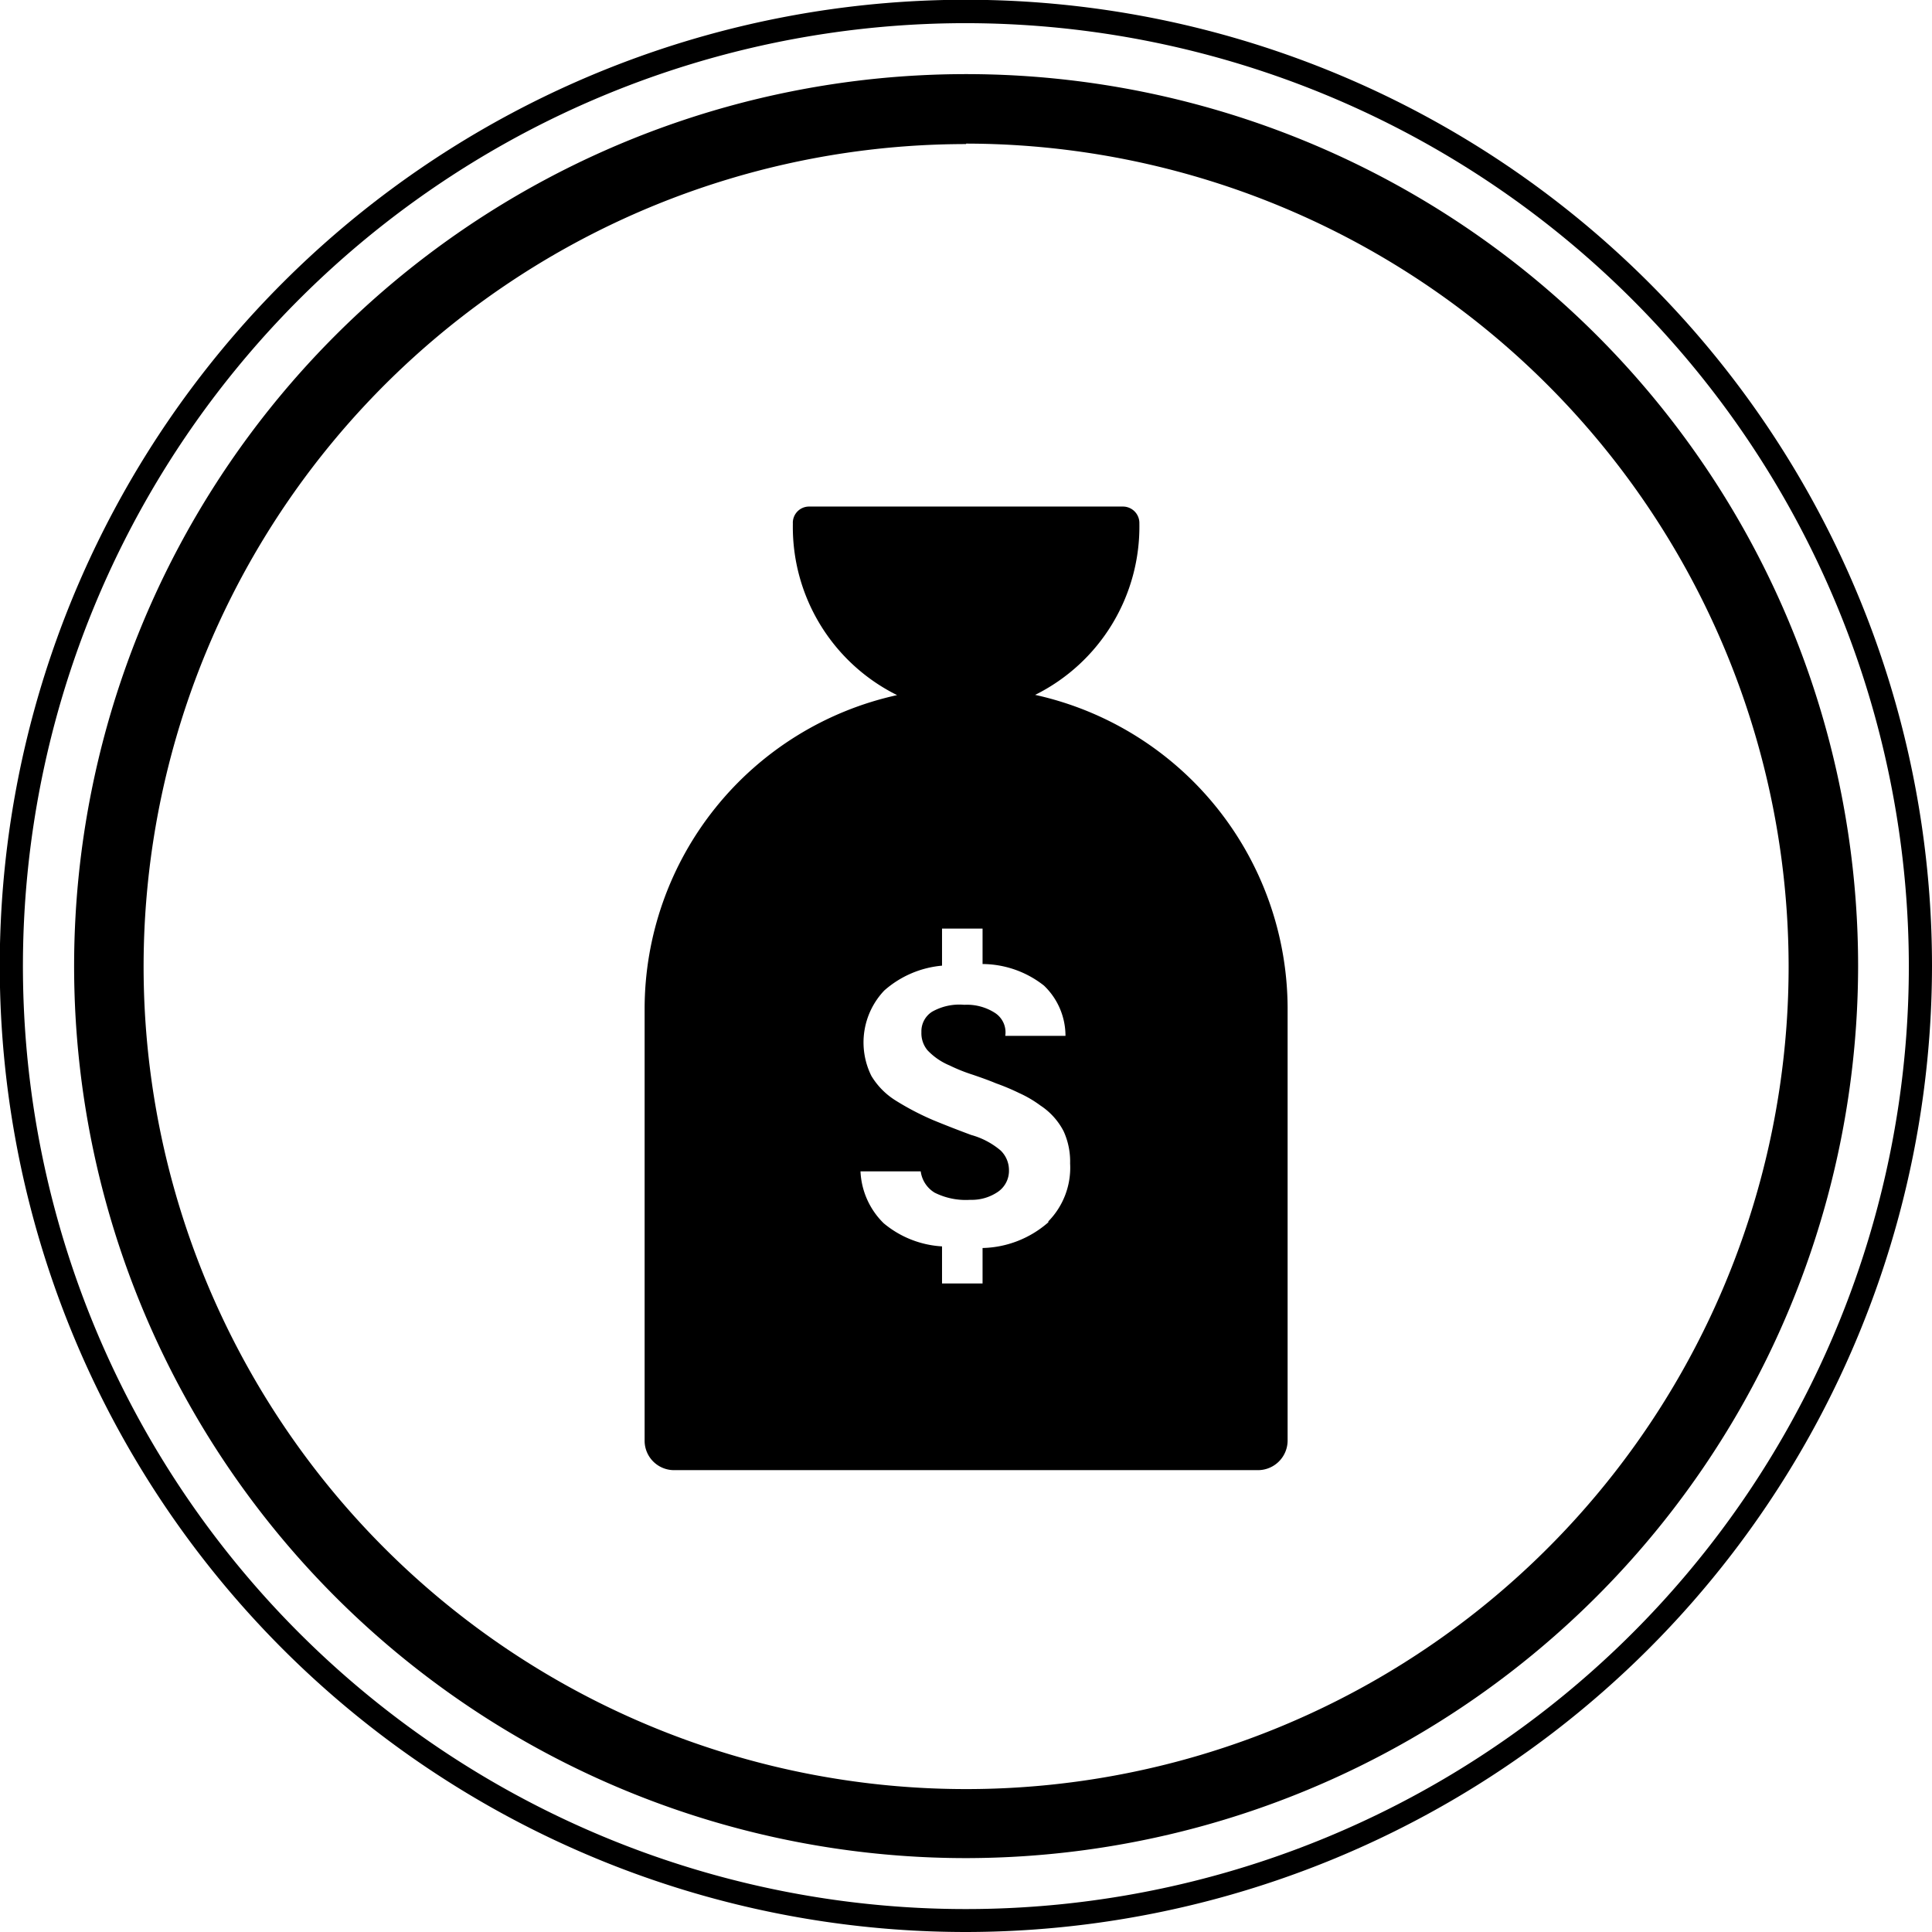
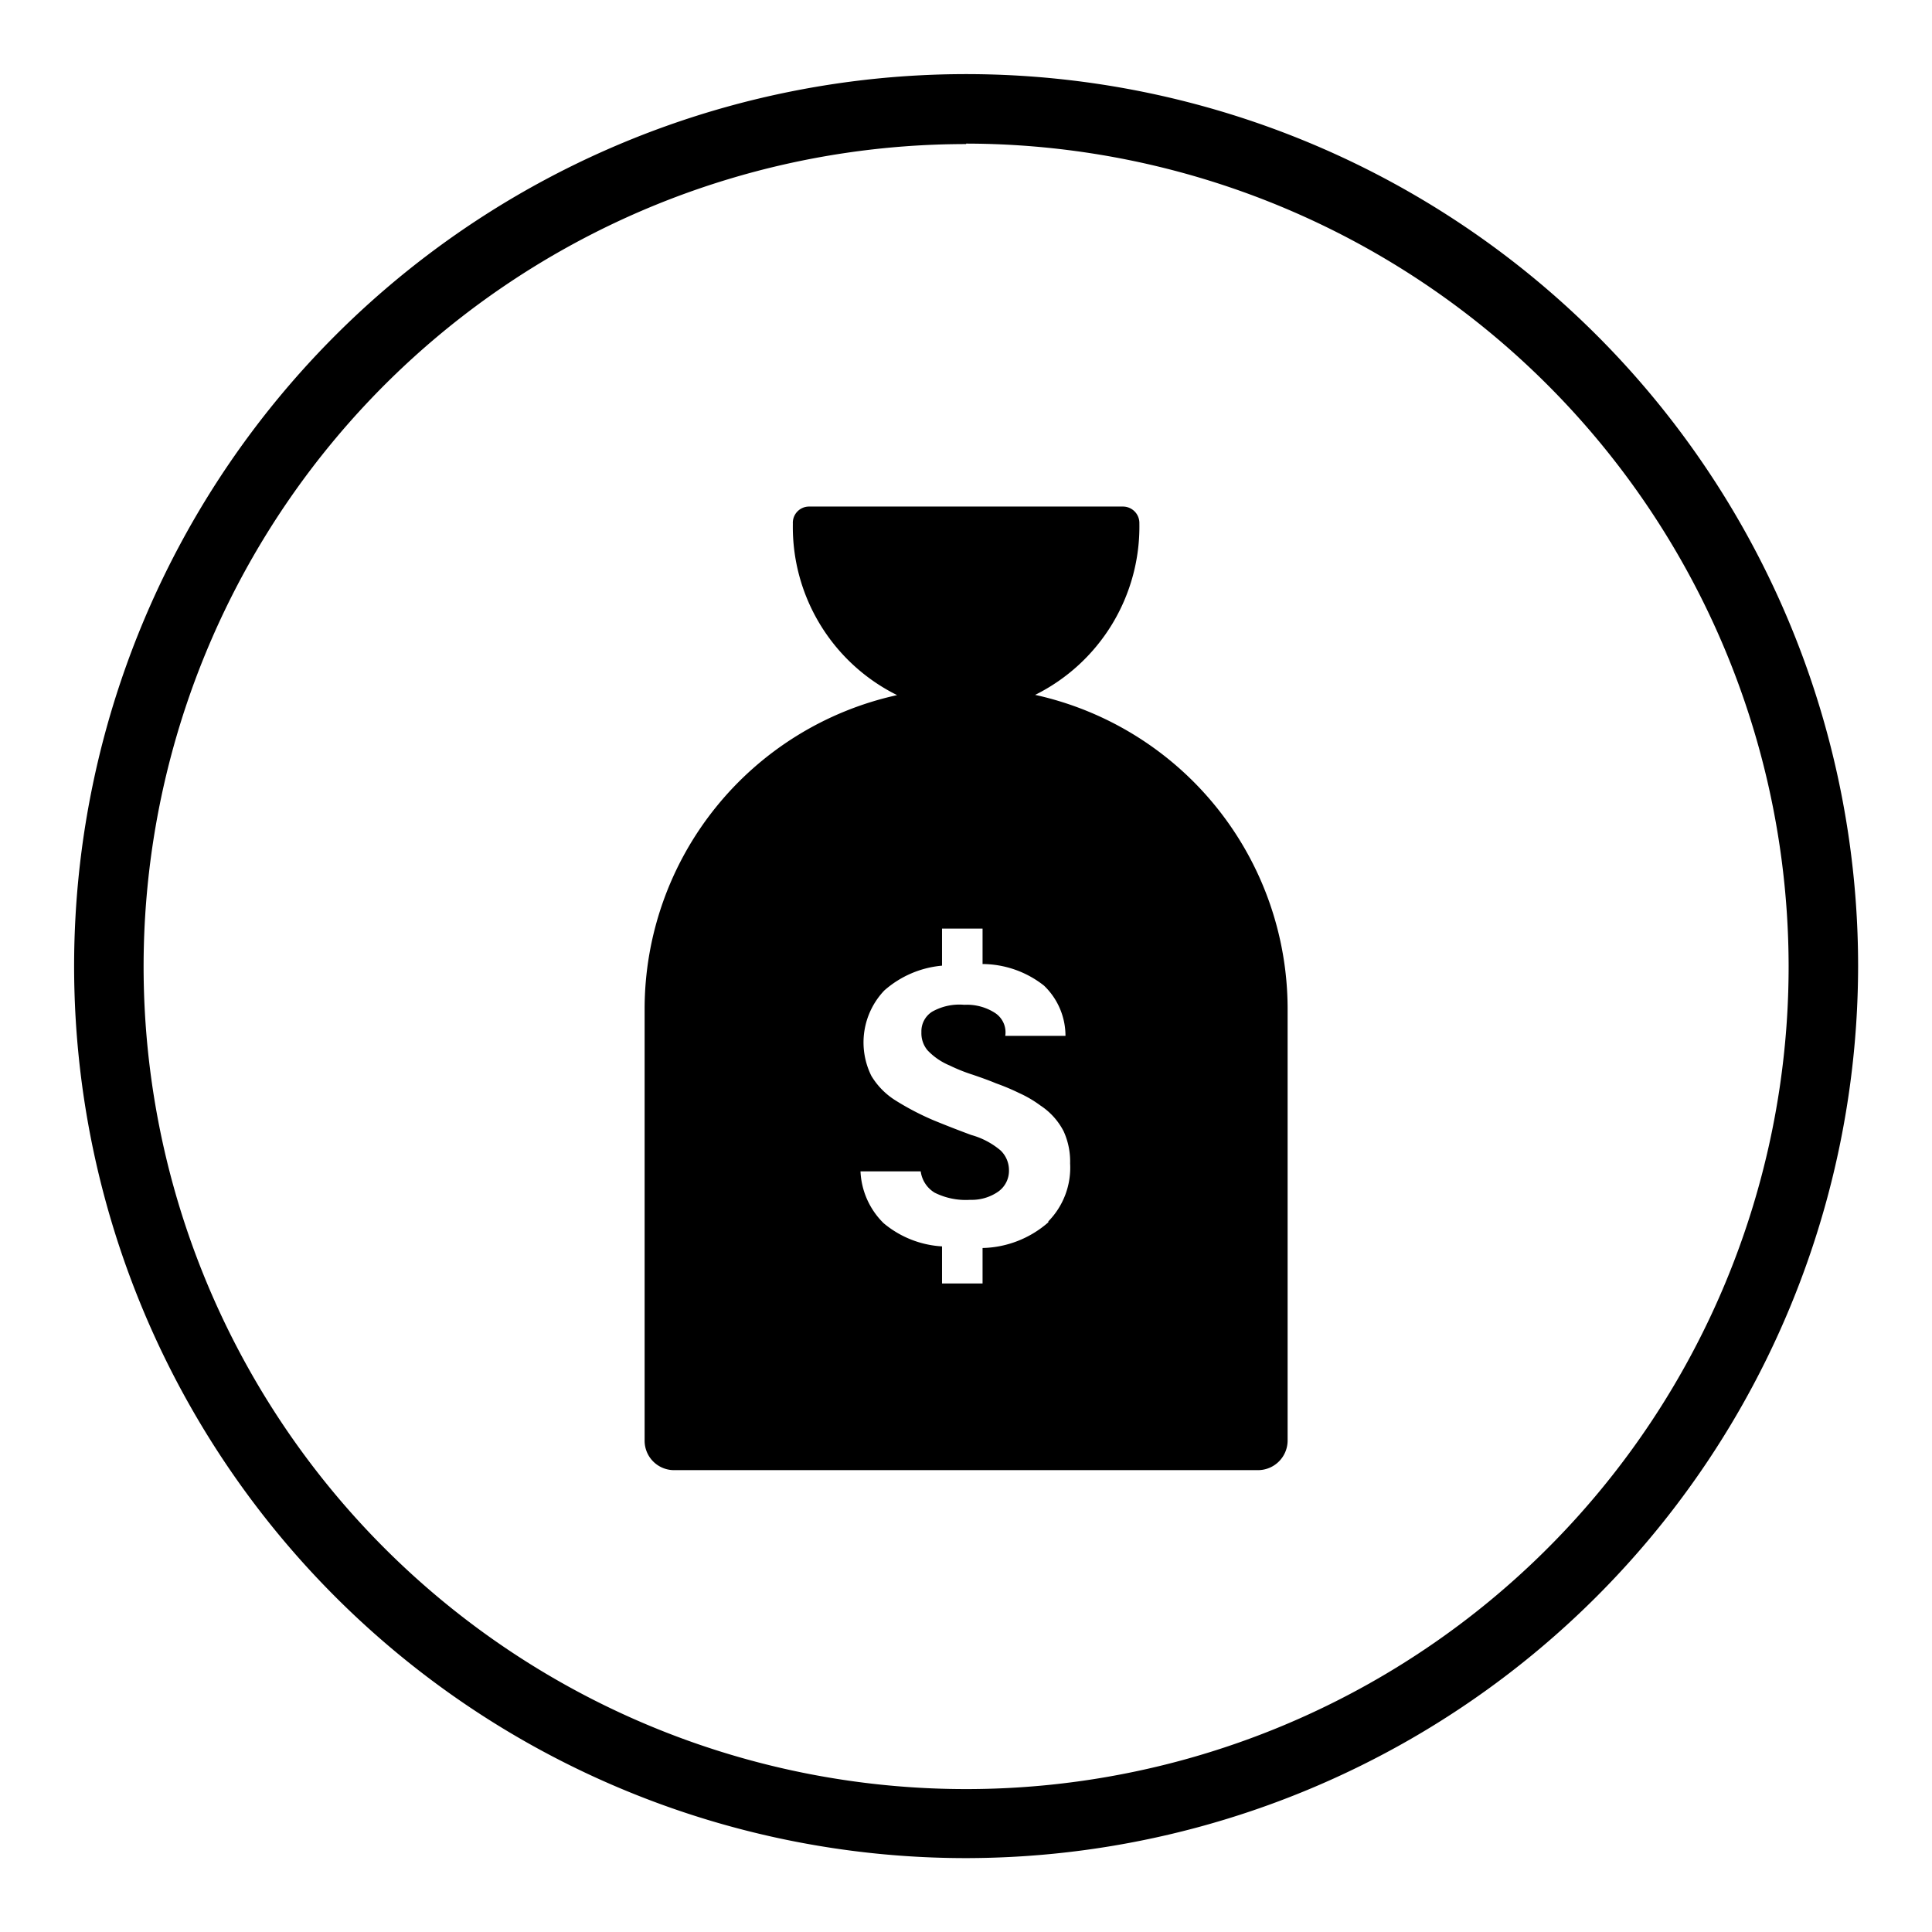
<svg xmlns="http://www.w3.org/2000/svg" viewBox="0 0 83.41 83.41">
  <g id="CONTENT">
    <path d="M44.69,30a8.11,8.11,0,0,0,4.5-7.4.71.71,0,0,0-.69-.73H34.91a.7.7,0,0,0-.68.74h0a8.1,8.1,0,0,0,4.5,7.4,13.88,13.88,0,0,0-10.9,13.55V62.19a1.27,1.27,0,0,0,1.27,1.28H54.31a1.28,1.28,0,0,0,1.28-1.28h0V43.52A13.89,13.89,0,0,0,44.69,30Zm.57,22.77a4.45,4.45,0,0,1-2.84,1.11v1.53H40.67V53.81a4.31,4.31,0,0,1-2.52-1,3.34,3.34,0,0,1-1-2.24h2.6a1.27,1.27,0,0,0,.6.92,3,3,0,0,0,1.54.31,2,2,0,0,0,1.2-.35,1.1,1.1,0,0,0,.47-.93,1.18,1.18,0,0,0-.36-.85A3.33,3.33,0,0,0,41.93,49c-.54-.2-1.08-.41-1.64-.64a11.7,11.7,0,0,1-1.61-.84,3.19,3.19,0,0,1-1.06-1.07,3.25,3.25,0,0,1,.56-3.69,4.35,4.35,0,0,1,2.49-1.07V40.09h1.75v1.53a4.32,4.32,0,0,1,2.65.93A3,3,0,0,1,46,44.72H43.4a1,1,0,0,0-.46-1,2.24,2.24,0,0,0-1.31-.34,2.39,2.39,0,0,0-1.39.3,1,1,0,0,0-.46.88,1.15,1.15,0,0,0,.26.78A2.78,2.78,0,0,0,41,46a7.31,7.31,0,0,0,1,.4c.35.12.69.24,1,.37a9.63,9.63,0,0,1,1,.42,4.94,4.94,0,0,1,.92.54,2.94,2.94,0,0,1,1,1.11,3.15,3.15,0,0,1,.28,1.39A3.31,3.31,0,0,1,45.26,52.73Z" />
-     <path d="M41.71,83.41a41.71,41.71,0,1,1,41.7-41.7A41.75,41.75,0,0,1,41.71,83.41ZM41.71,1a40.71,40.71,0,1,0,40.7,40.71A40.75,40.75,0,0,0,41.71,1Z" />
    <path d="M41.71,80.22A38.51,38.51,0,1,1,80.22,41.71,38.55,38.55,0,0,1,41.71,80.22Zm0-74A35.51,35.51,0,1,0,77.22,41.71,35.55,35.55,0,0,0,41.71,6.2Z" />
  </g>
</svg>